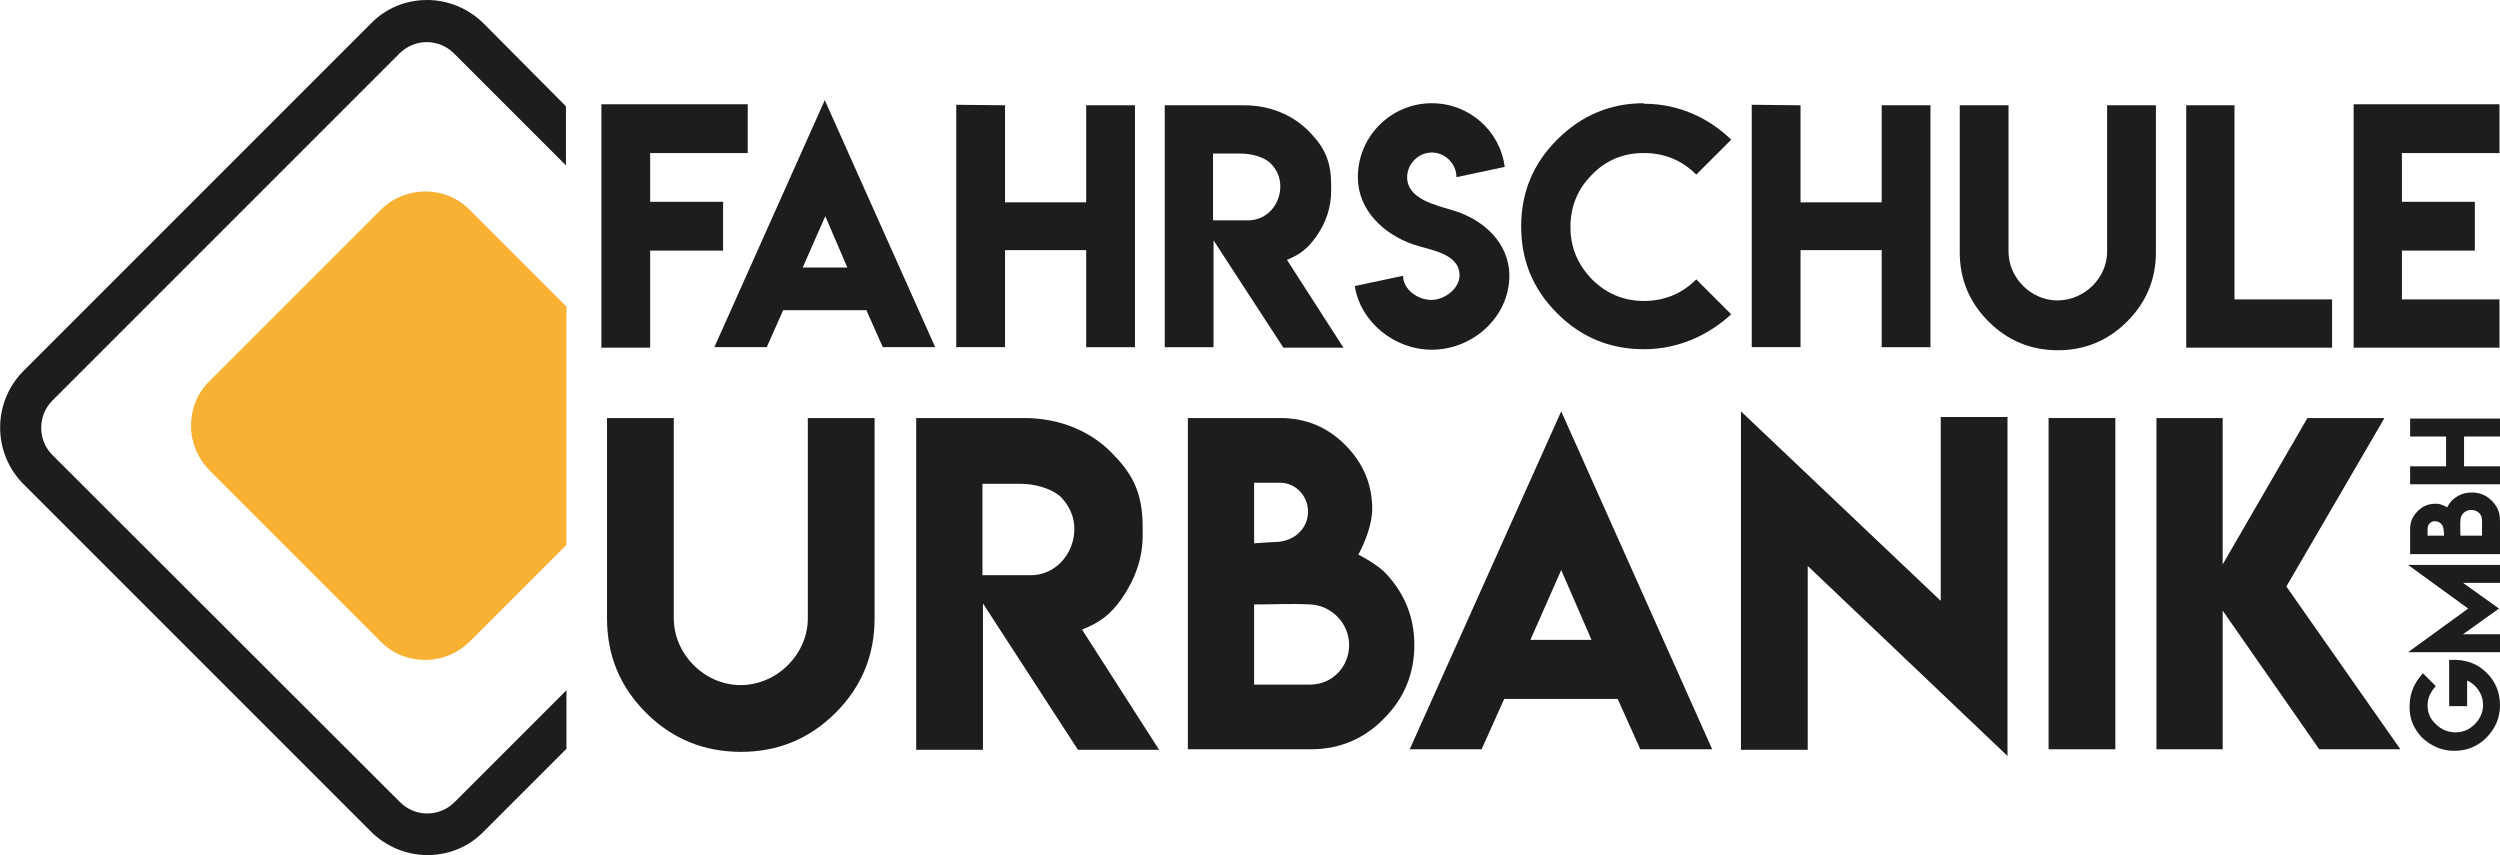
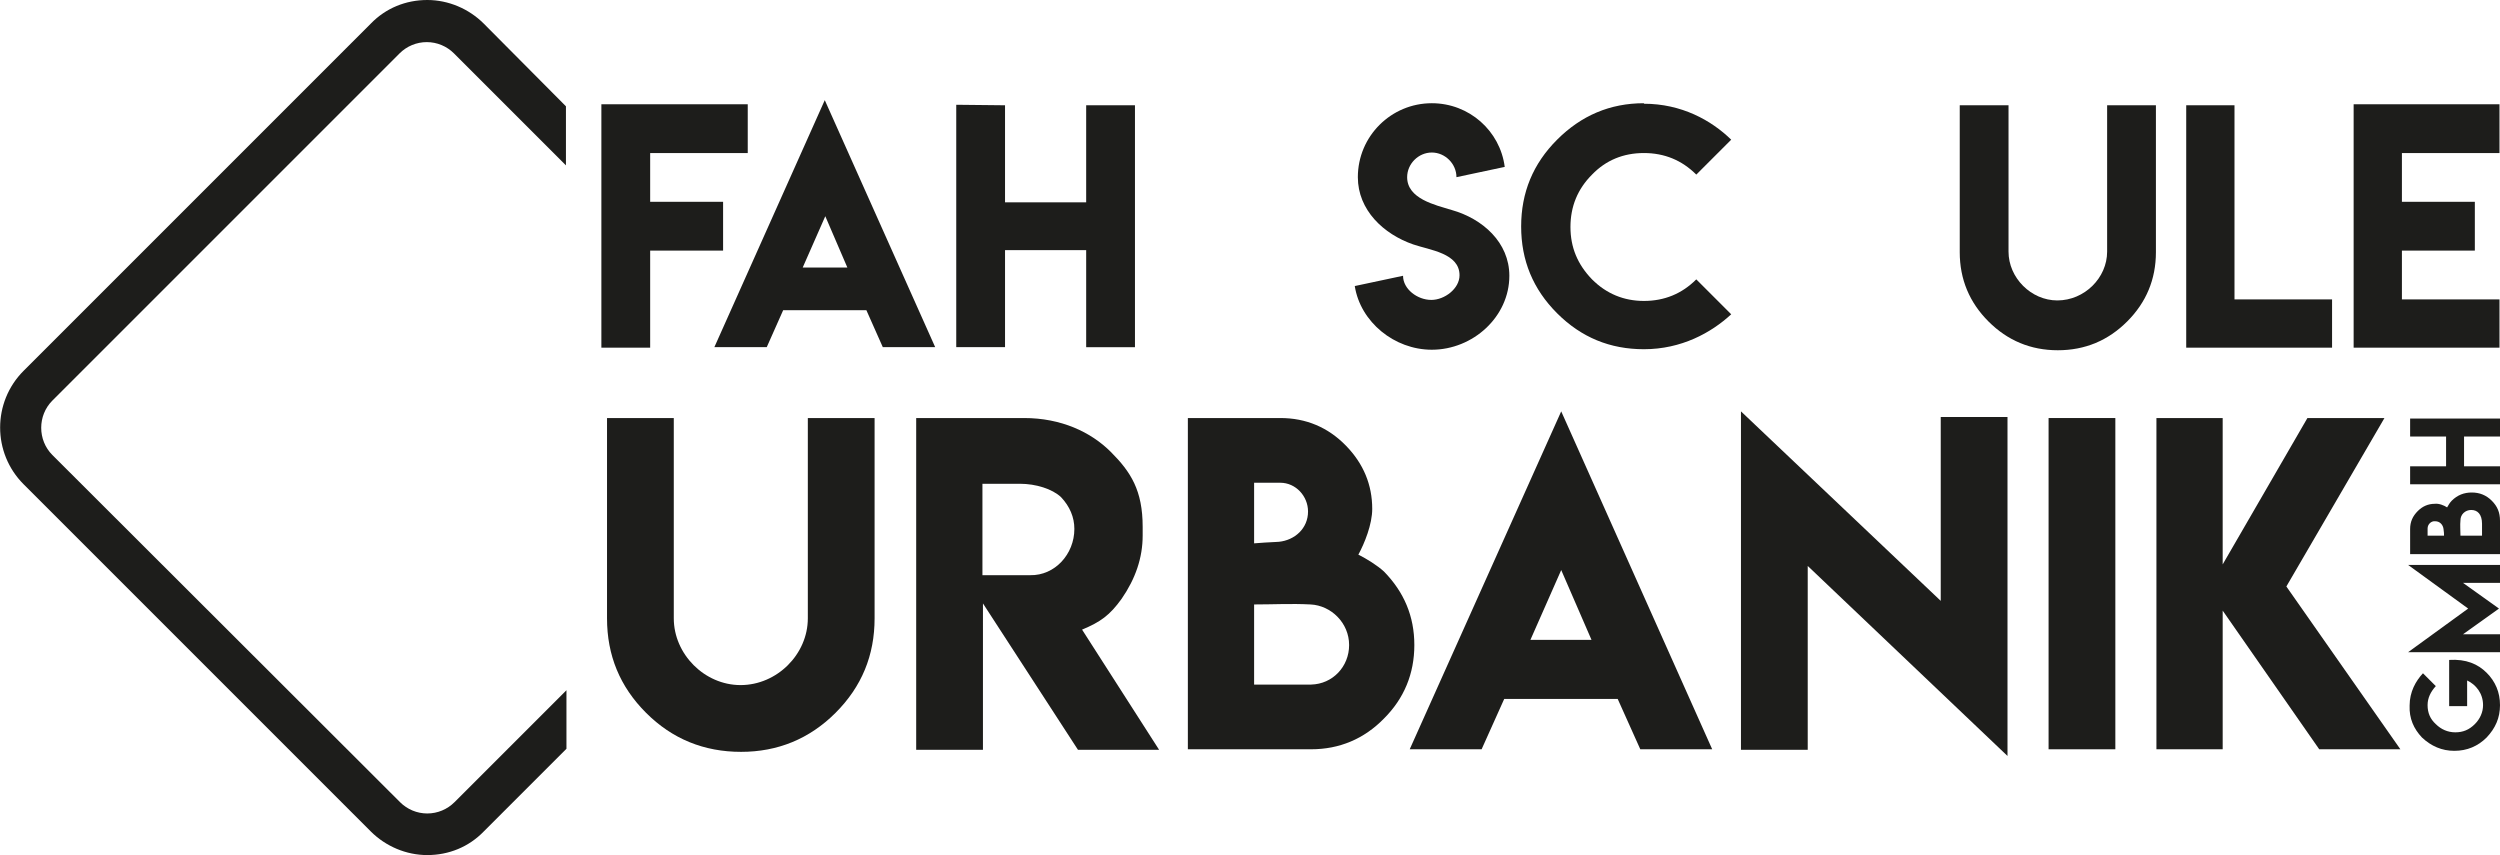
<svg xmlns="http://www.w3.org/2000/svg" version="1.1" id="Ebene_1" x="0px" y="0px" viewBox="0 0 486.8 166.5" style="enable-background:new 0 0 486.8 166.5;" xml:space="preserve">
  <style type="text/css">
	.st0{fill:#1D1D1B;}
	.st1{fill:#F8B133;}
</style>
  <g>
    <path class="st0" d="M145.6,20.3v9.5h-19v9.5h14.2v9.5h-14.2v18.9h-9.5V20.3C117.1,20.3,145.6,20.3,145.6,20.3z" />
    <path class="st0" d="M160.6,19.5l21.5,48.1h-10.2l-3.2-7.2h-16.2l-3.2,7.2h-10.2L160.6,19.5z M165,52.1l-4.3-10l-4.4,10H165z" />
    <path class="st0" d="M195.7,20.5v18.9h15.8V20.5h9.5v47.1h-9.5V48.7h-15.8v18.9h-9.5V20.4L195.7,20.5L195.7,20.5z" />
-     <path class="st0" d="M226.8,20.5h15.4c5.3,0,9.5,2,12.4,4.8c2.9,2.9,4.6,5.5,4.6,10.7v1.2c0,3.2-1,6.2-3,9c-1.7,2.3-3,3.3-5.6,4.4   l11,17.1h-11.7l-13.6-20.9v20.8h-9.5V20.5z M249.3,36.3c0-1.7-0.6-3.2-1.9-4.5c-1.2-1.2-3.6-1.9-5.9-1.9h-5.3v13h3.7l0,0h3.2   C246.6,42.9,249.3,39.9,249.3,36.3z" />
    <path class="st0" d="M278.7,58.4c2.6,0,5.5-2.2,5.5-4.8c0-4.3-5.8-4.9-9-6c-5.8-2-10.8-6.7-10.8-13.1c0-8,6.5-14.4,14.4-14.4   c7.3,0,13.3,5.4,14.2,12.4l-9.4,2c0-2.6-2.2-4.8-4.8-4.8c-2.6,0-4.8,2.2-4.8,4.8c0,4.2,5.4,5.4,8.7,6.4c6,1.7,11.2,6.3,11.2,12.8   c0,8-7.1,14.4-15.1,14.4c-7.3,0-13.9-5.4-15-12.4l9.4-2C273.2,56.3,276,58.4,278.7,58.4L278.7,58.4z" />
    <path class="st0" d="M320.1,68c-6.6,0-12.2-2.3-16.9-7c-4.7-4.7-7-10.3-7-16.9c0-6.6,2.3-12.2,7-16.9c4.7-4.7,10.3-7.1,16.9-7.1   v0.1c7.3,0,13.1,3.2,17,7l-6.8,6.8c-2.8-2.8-6.2-4.2-10.2-4.2s-7.4,1.4-10.1,4.2c-2.8,2.8-4.2,6.2-4.2,10.2s1.4,7.3,4.2,10.2   c2.8,2.8,6.2,4.2,10.1,4.2c4,0,7.4-1.4,10.2-4.2l6.8,6.8C333.2,64.8,327.4,68,320.1,68z" />
-     <path class="st0" d="M350.6,20.5v18.9h15.8V20.5h9.5v47.1h-9.5V48.7h-15.8v18.9h-9.5V20.4L350.6,20.5L350.6,20.5z" />
    <path class="st0" d="M410.3,49V20.5h9.5v28.6c0,5.3-1.9,9.8-5.6,13.5s-8.2,5.6-13.5,5.6s-9.8-1.9-13.5-5.6   c-3.7-3.7-5.6-8.2-5.6-13.5V20.5h9.5V49c0,5.1,4.4,9.5,9.5,9.5C405.9,58.5,410.3,54.1,410.3,49z" />
    <path class="st0" d="M435.1,20.5v37.8h19v9.4h-28.4V20.5C425.7,20.5,435.1,20.5,435.1,20.5z" />
    <path class="st0" d="M486.7,20.3v9.5h-19v9.5h14.2v9.5h-14.2v9.5h19v9.4h-28.4V20.3C458.3,20.3,486.7,20.3,486.7,20.3z" />
  </g>
  <g>
    <path class="st0" d="M157.3,120.4v-39h13v39c0,7.2-2.5,13.3-7.6,18.4c-5.1,5.1-11.3,7.6-18.4,7.6c-7.2,0-13.4-2.5-18.5-7.6   c-5.1-5.1-7.6-11.2-7.6-18.4v-39h13v39c0,7,6,13,13,13C151.3,133.4,157.3,127.4,157.3,120.4z" />
    <path class="st0" d="M178.4,81.4h21c7.2,0,13,2.7,16.9,6.6c3.9,3.9,6.2,7.5,6.2,14.6v1.7c0,4.3-1.4,8.4-4.1,12.3   c-2.3,3.2-4.1,4.5-7.7,6l15,23.4h-15.8l-18.5-28.5V146h-13V81.4z M209.2,103c0-2.3-0.9-4.4-2.6-6.2c-1.7-1.6-4.9-2.6-8-2.6h-7.3   V112h5l0,0h4.3C205.4,112.1,209.2,107.9,209.2,103z" />
    <path class="st0" d="M264.5,108c1.6,0.8,3.7,2.1,5,3.3c3.9,4,5.9,8.7,5.9,14.3c0,5.6-2,10.4-5.9,14.3c-3.9,4-8.7,6-14.2,6h-24V81.4   h13.5h4.5c5,0,9.3,1.8,12.8,5.4c3.4,3.5,5.1,7.6,5.1,12.3C267.2,102.1,265.7,105.8,264.5,108z M249.3,94h-5.1v11.8   c1.1-0.1,2.8-0.2,4.8-0.3c3.1-0.3,5.7-2.6,5.7-5.9C254.7,96.6,252.3,94,249.3,94z M262.7,125.6c0-4.3-3.5-7.7-7.5-7.9   c-3.8-0.2-7.2,0-11,0v15.6h2.6h8.5C259.5,133.2,262.7,129.8,262.7,125.6z" />
    <path class="st0" d="M304,80.1l29.4,65.8h-14l-4.4-9.8h-22.1l-4.4,9.8h-14L304,80.1z M309.9,124.6L304,111l-6,13.6H309.9z" />
    <path class="st0" d="M377.9,117V81.2h13v66l-38.9-37V146h-13V80.1L377.9,117z" />
    <path class="st0" d="M398.9,81.4h13v64.5h-13V81.4z" />
    <path class="st0" d="M432.8,81.4v28.5l16.5-28.5h15l-19.1,32.8l22.2,31.7h-15.8l-18.8-27v27h-12.9V81.4H432.8z" />
  </g>
  <g>
    <path class="st0" d="M469.2,137.4c0-2.7,1.2-4.8,2.6-6.3l2.5,2.5c-1,1.1-1.6,2.3-1.6,3.7c0,1.5,0.5,2.7,1.6,3.7   c1,1,2.3,1.6,3.8,1.6s2.7-0.5,3.8-1.6c1-1,1.6-2.3,1.6-3.7c0-2.3-1.4-4-3.1-4.8v5h-3.5v-9c3.3-0.2,5.6,0.8,7.3,2.5   c1.7,1.7,2.6,3.8,2.6,6.3s-0.9,4.5-2.6,6.3c-1.7,1.7-3.8,2.6-6.3,2.6c-2.4,0-4.5-0.9-6.3-2.6C470,141.9,469.1,139.9,469.2,137.4   L469.2,137.4z" />
    <path class="st0" d="M480.6,118.5l-11.7-8.5h17.9v3.5h-7.2l7,5l-7,5h7.2v3.5h-17.9L480.6,118.5z" />
-     <path class="st0" d="M476.5,98.8c0.2-0.4,0.6-1,0.9-1.3c1.1-1.1,2.4-1.6,3.9-1.6s2.8,0.5,3.9,1.6c1.1,1.1,1.6,2.3,1.6,3.9v6.5   h-17.5v-3.7V103c0-1.4,0.5-2.5,1.5-3.5c0.9-0.9,2-1.4,3.3-1.4C474.9,98,475.9,98.4,476.5,98.8z M472.7,102.9v1.4h3.2   c0-0.3,0-0.7-0.1-1.3c-0.1-0.8-0.7-1.5-1.6-1.5C473.4,101.4,472.7,102.1,472.7,102.9z M481.2,99.3c-1.2,0-2.1,0.9-2.1,2   c-0.1,1,0,1.9,0,3h4.2v-0.7v-2.3C483.3,100.1,482.4,99.3,481.2,99.3z" />
+     <path class="st0" d="M476.5,98.8c0.2-0.4,0.6-1,0.9-1.3c1.1-1.1,2.4-1.6,3.9-1.6s2.8,0.5,3.9,1.6c1.1,1.1,1.6,2.3,1.6,3.9v6.5   h-17.5v-3.7V103c0-1.4,0.5-2.5,1.5-3.5c0.9-0.9,2-1.4,3.3-1.4C474.9,98,475.9,98.4,476.5,98.8z M472.7,102.9v1.4h3.2   c0-0.3,0-0.7-0.1-1.3c-0.1-0.8-0.7-1.5-1.6-1.5C473.4,101.4,472.7,102.1,472.7,102.9z M481.2,99.3c-1.2,0-2.1,0.9-2.1,2   c-0.1,1,0,1.9,0,3h4.2v-2.3C483.3,100.1,482.4,99.3,481.2,99.3z" />
    <path class="st0" d="M469.3,90.8h7V85h-7v-3.5h17.5V85h-7v5.8h7v3.5h-17.5V90.8z" />
  </g>
  <g>
    <path class="st0" d="M110.3,134.4l-21.8,21.8c-1.4,1.4-3.3,2.2-5.3,2.2s-3.9-0.8-5.3-2.2L10.2,88.6c-2.9-2.9-2.9-7.7,0-10.6   l67.6-67.6c1.4-1.4,3.3-2.2,5.3-2.2S87,9,88.4,10.4l21.8,21.8V20.7l-16-16.1C91.3,1.7,87.3,0,83.2,0c-4.2,0-8.1,1.6-11,4.6   L4.6,72.2c-6.1,6.1-6.1,16,0,22.1l67.6,67.6c2.9,2.9,6.9,4.6,11,4.6c4.2,0,8.1-1.6,11-4.6l16.1-16.1L110.3,134.4L110.3,134.4z" />
-     <path class="st1" d="M110.3,59.7L91.4,40.8c-4.7-4.7-12.4-4.7-17.2,0L40.7,74.3c-2.3,2.3-3.5,5.3-3.5,8.6s1.3,6.3,3.5,8.6L74.2,125   c2.3,2.3,5.3,3.5,8.6,3.5s6.3-1.3,8.6-3.5l18.9-18.9L110.3,59.7L110.3,59.7z" />
  </g>
</svg>